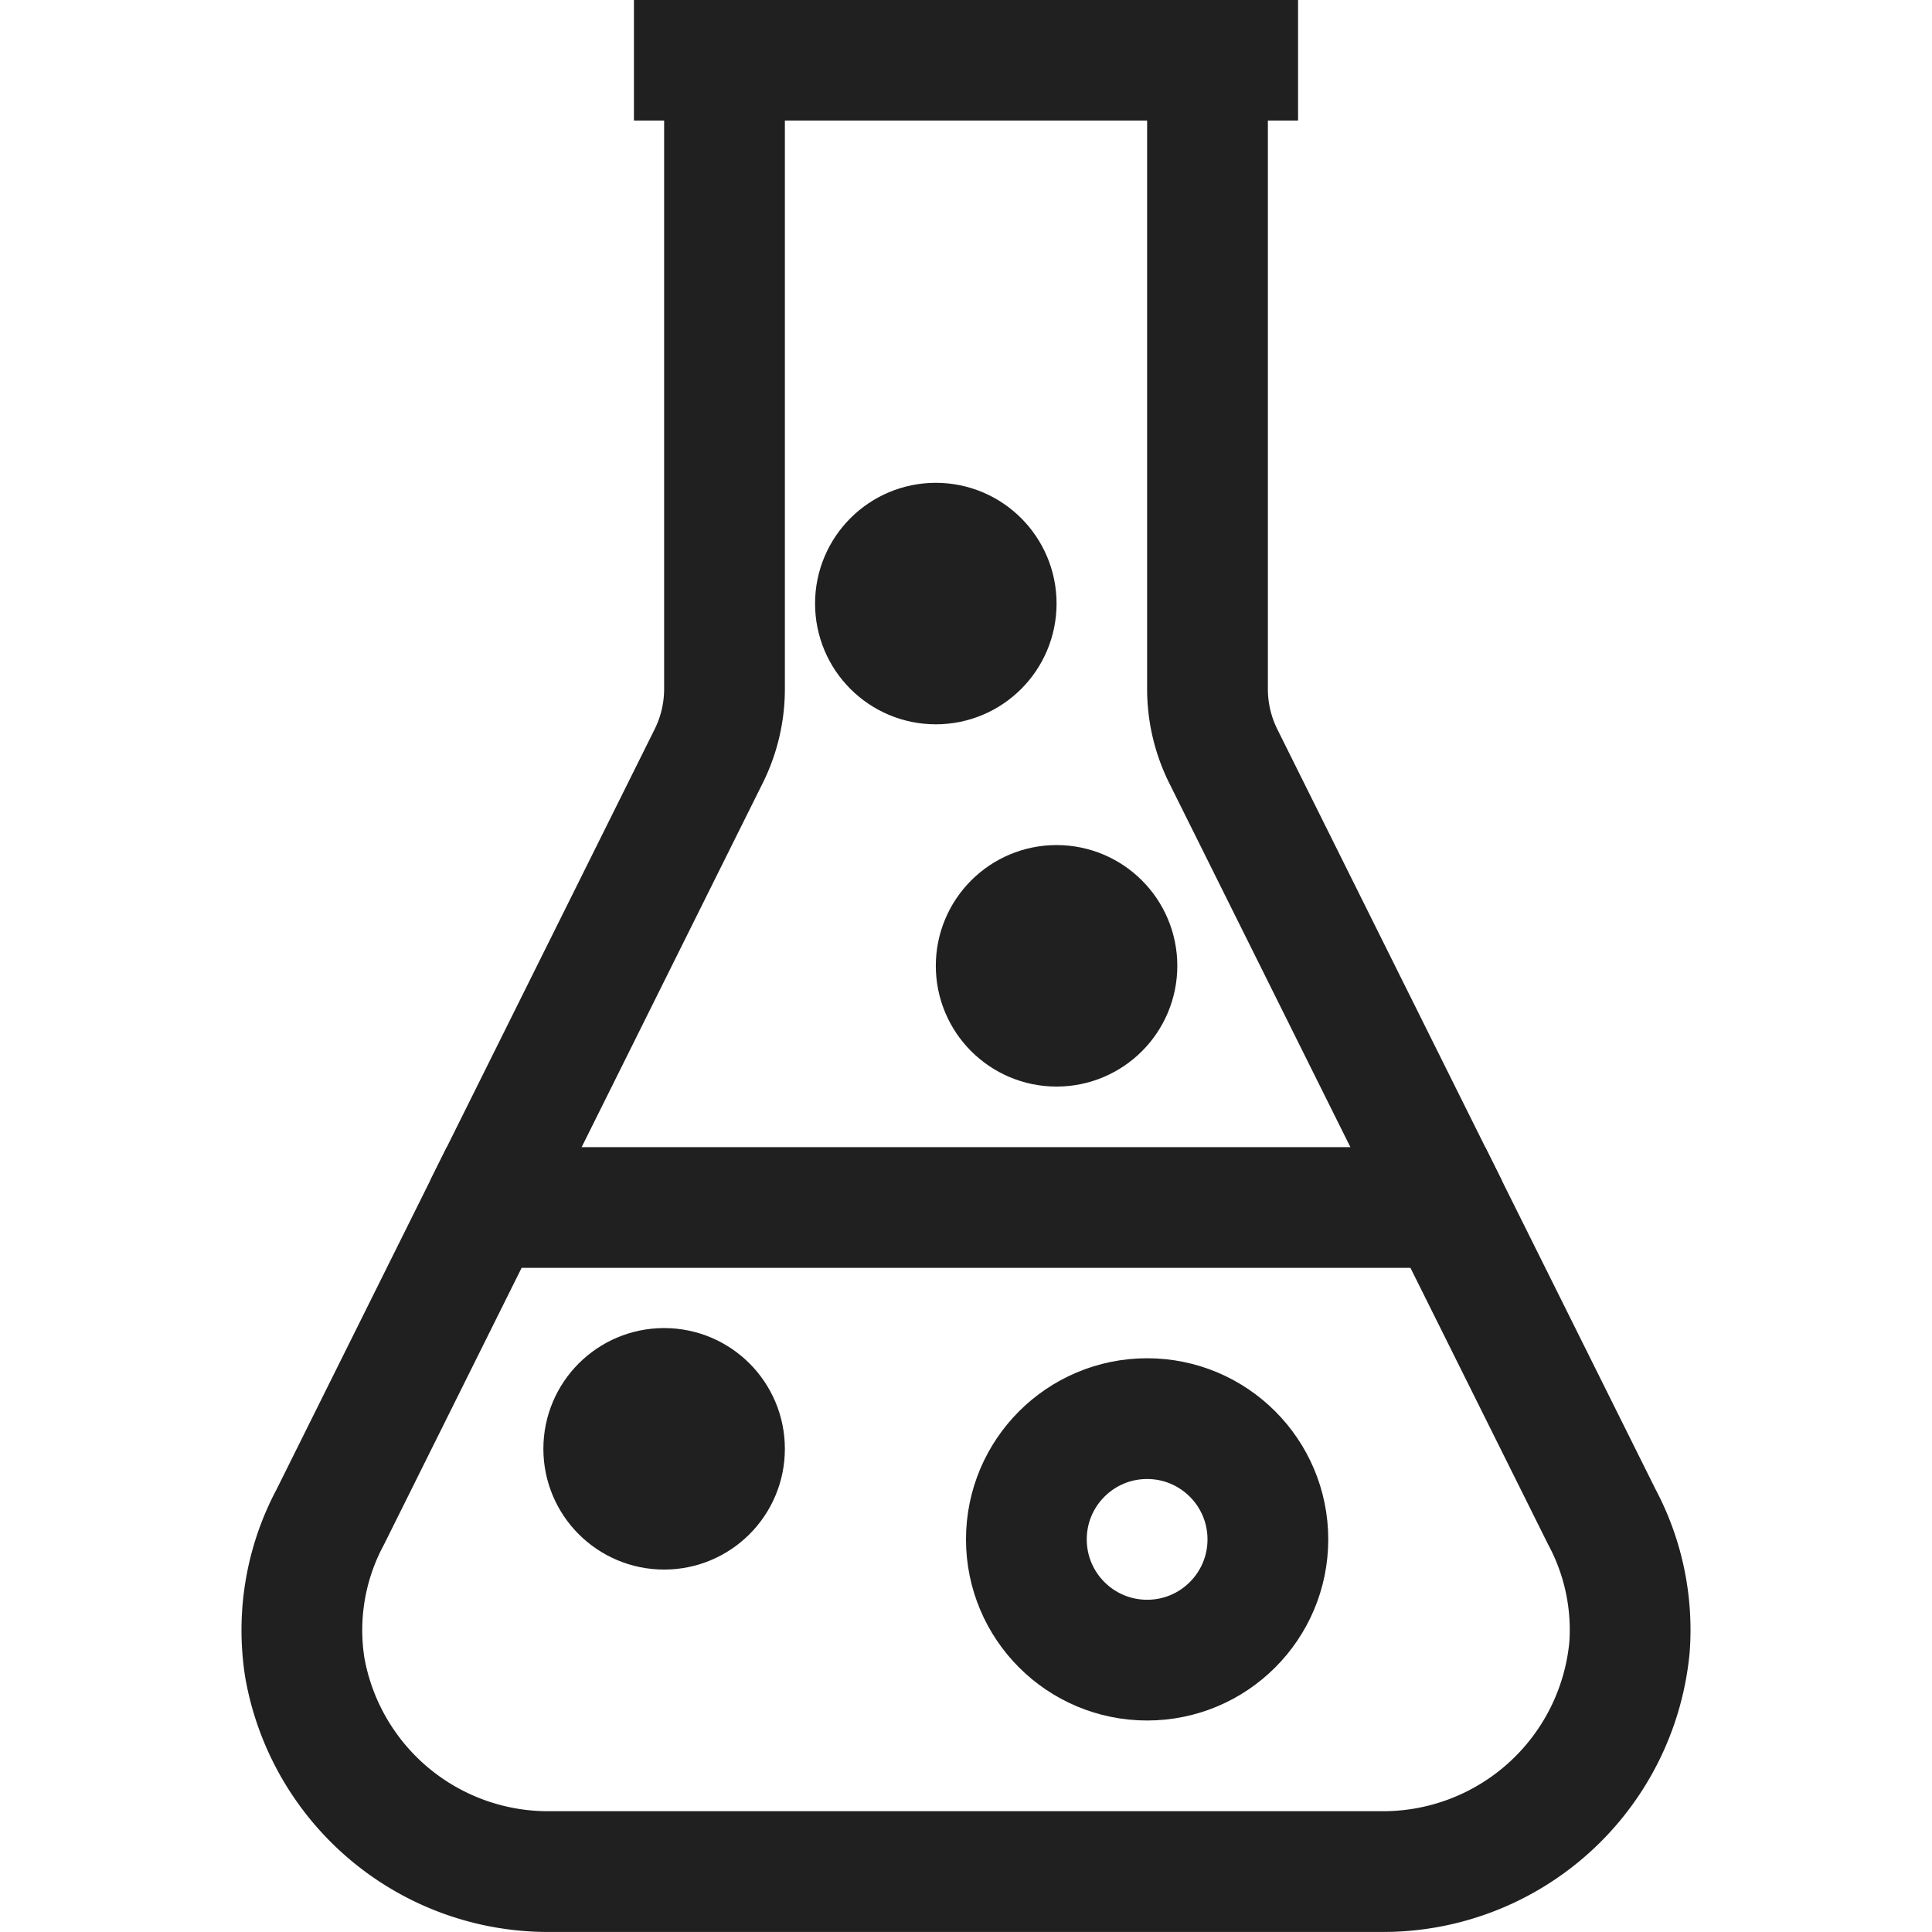
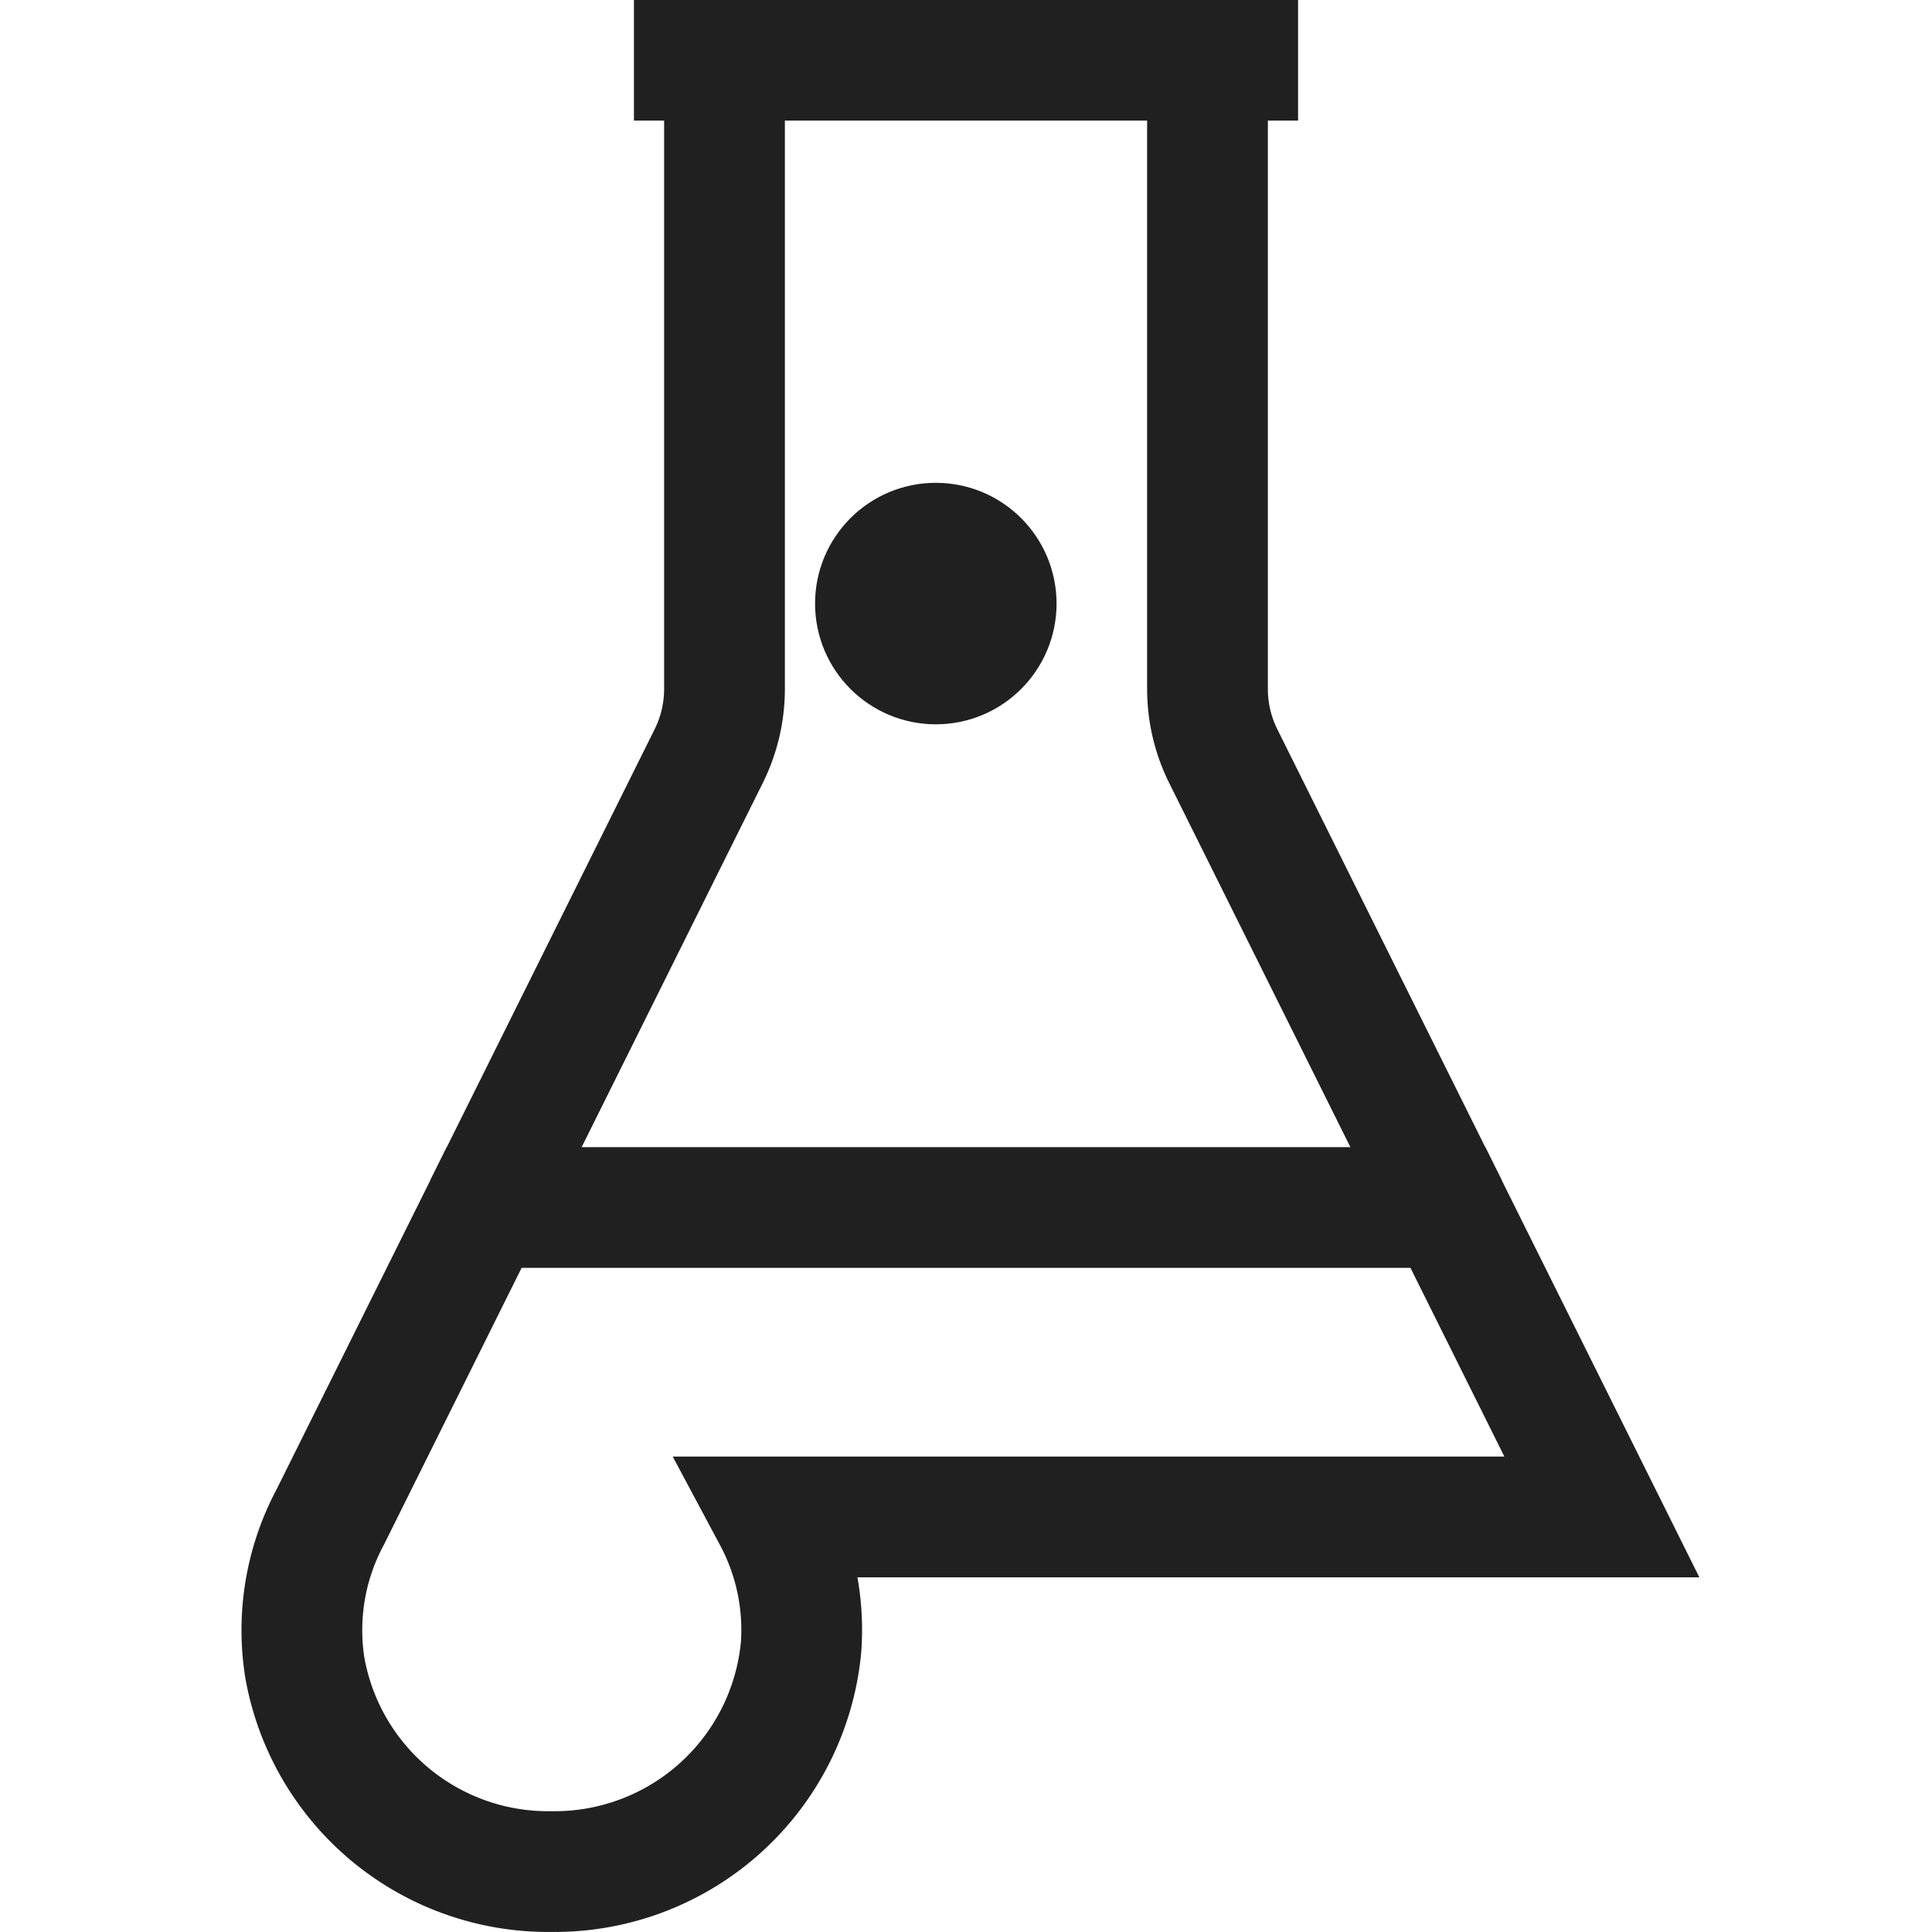
<svg xmlns="http://www.w3.org/2000/svg" viewBox="0 0 64 64" aria-labelledby="title" aria-describedby="desc" role="img">
  <title>Medical Research</title>
  <desc>A line styled icon from Orion Icon Library.</desc>
  <circle data-name="layer2" cx="31" cy="19.994" r="2" fill="none" stroke="#202020" stroke-linecap="butt" stroke-miterlimit="10" stroke-width="4" stroke-linejoin="miter" />
-   <circle data-name="layer2" cx="35" cy="31.994" r="2" fill="none" stroke="#202020" stroke-linecap="butt" stroke-miterlimit="10" stroke-width="4" stroke-linejoin="miter" />
-   <circle data-name="layer2" cx="22" cy="47.994" r="2" fill="none" stroke="#202020" stroke-linecap="butt" stroke-miterlimit="10" stroke-width="4" stroke-linejoin="miter" />
-   <circle data-name="layer2" cx="38" cy="50.994" r="4" fill="none" stroke="#202020" stroke-linecap="butt" stroke-miterlimit="10" stroke-width="4" stroke-linejoin="miter" />
  <path data-name="layer1" d="M47.962 40l-7.439-14.95A5 5 0 0 1 40 22.819V1.994H24V22.82a5 5 0 0 1-.523 2.227L16.04 40" fill="none" stroke="#202020" stroke-linecap="butt" stroke-miterlimit="10" stroke-width="4" stroke-linejoin="miter" />
-   <path data-name="layer2" d="M53.064 50.251L47.962 40H16.04l-5.1 10.254a7.943 7.943 0 0 0-.844 4.98 8.184 8.184 0 0 0 8.17 6.764h27.443a8.2 8.2 0 0 0 8.271-7.44 7.936 7.936 0 0 0-.916-4.307z" fill="none" stroke="#202020" stroke-linecap="butt" stroke-miterlimit="10" stroke-width="4" stroke-linejoin="miter" />
+   <path data-name="layer2" d="M53.064 50.251L47.962 40H16.04l-5.1 10.254a7.943 7.943 0 0 0-.844 4.98 8.184 8.184 0 0 0 8.17 6.764a8.2 8.2 0 0 0 8.271-7.44 7.936 7.936 0 0 0-.916-4.307z" fill="none" stroke="#202020" stroke-linecap="butt" stroke-miterlimit="10" stroke-width="4" stroke-linejoin="miter" />
  <path data-name="layer1" fill="none" stroke="#202020" stroke-linecap="butt" stroke-miterlimit="10" stroke-width="4" d="M21 1.994h22" stroke-linejoin="miter" />
</svg>